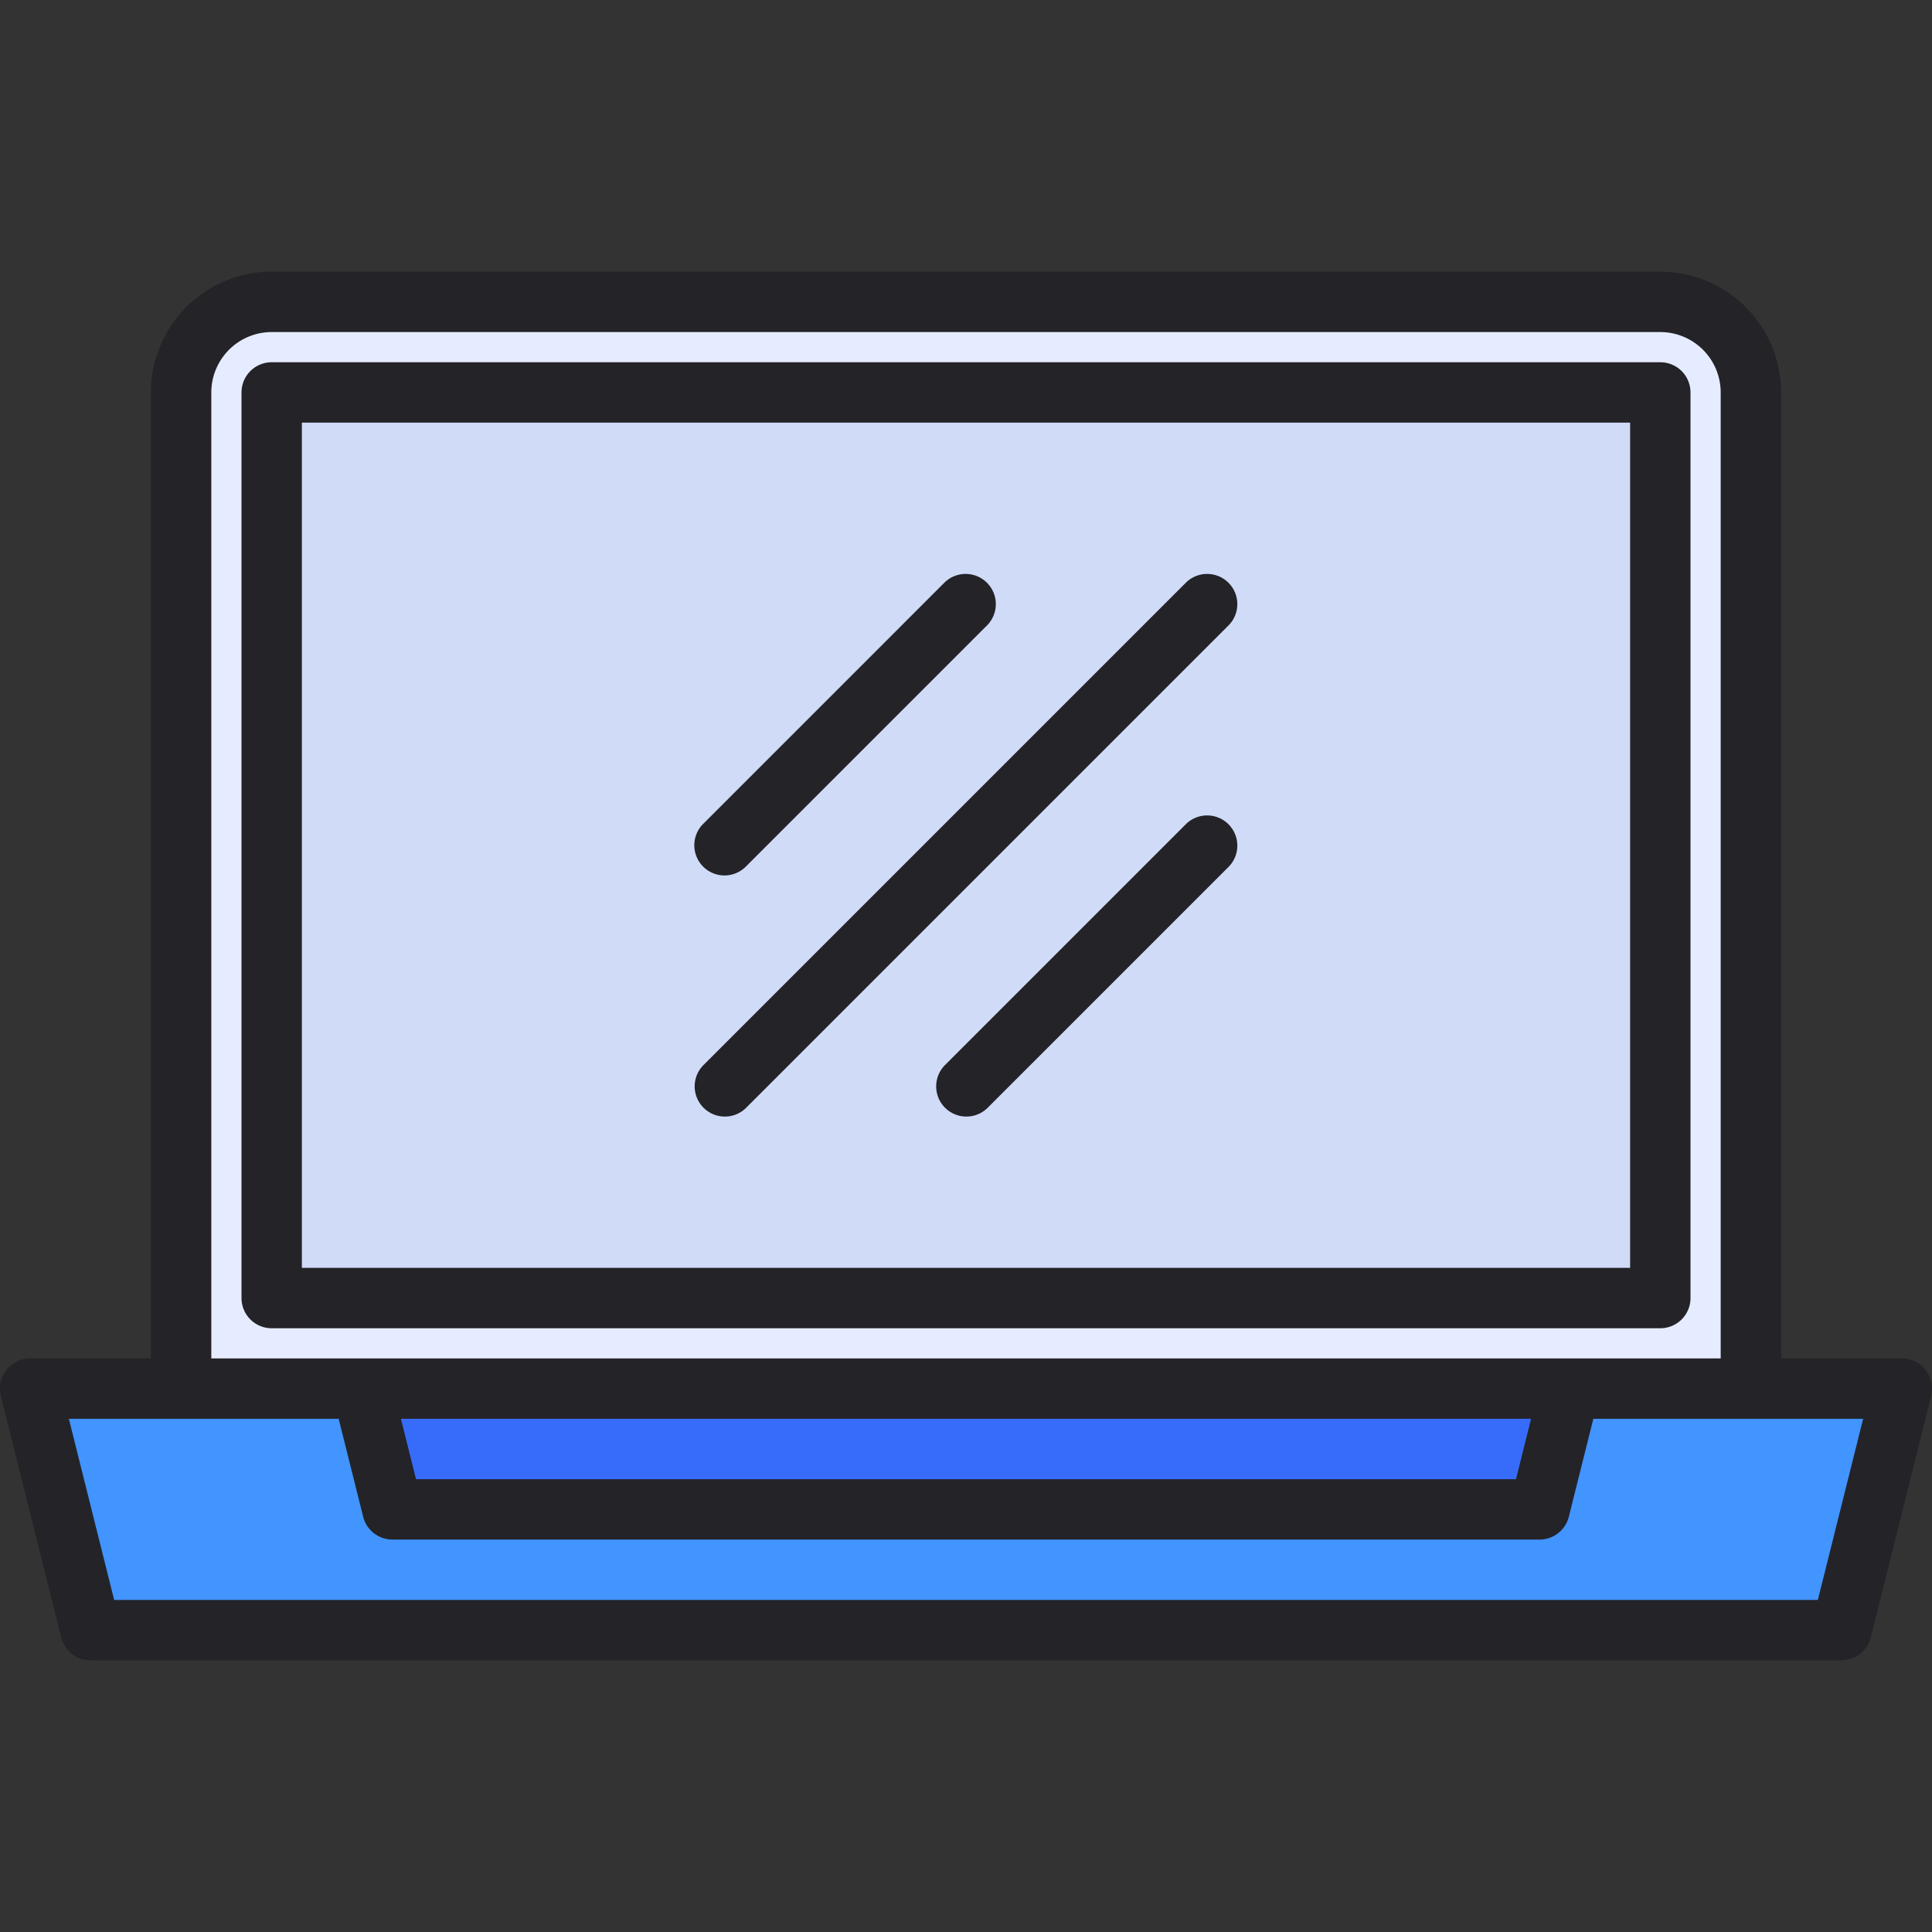
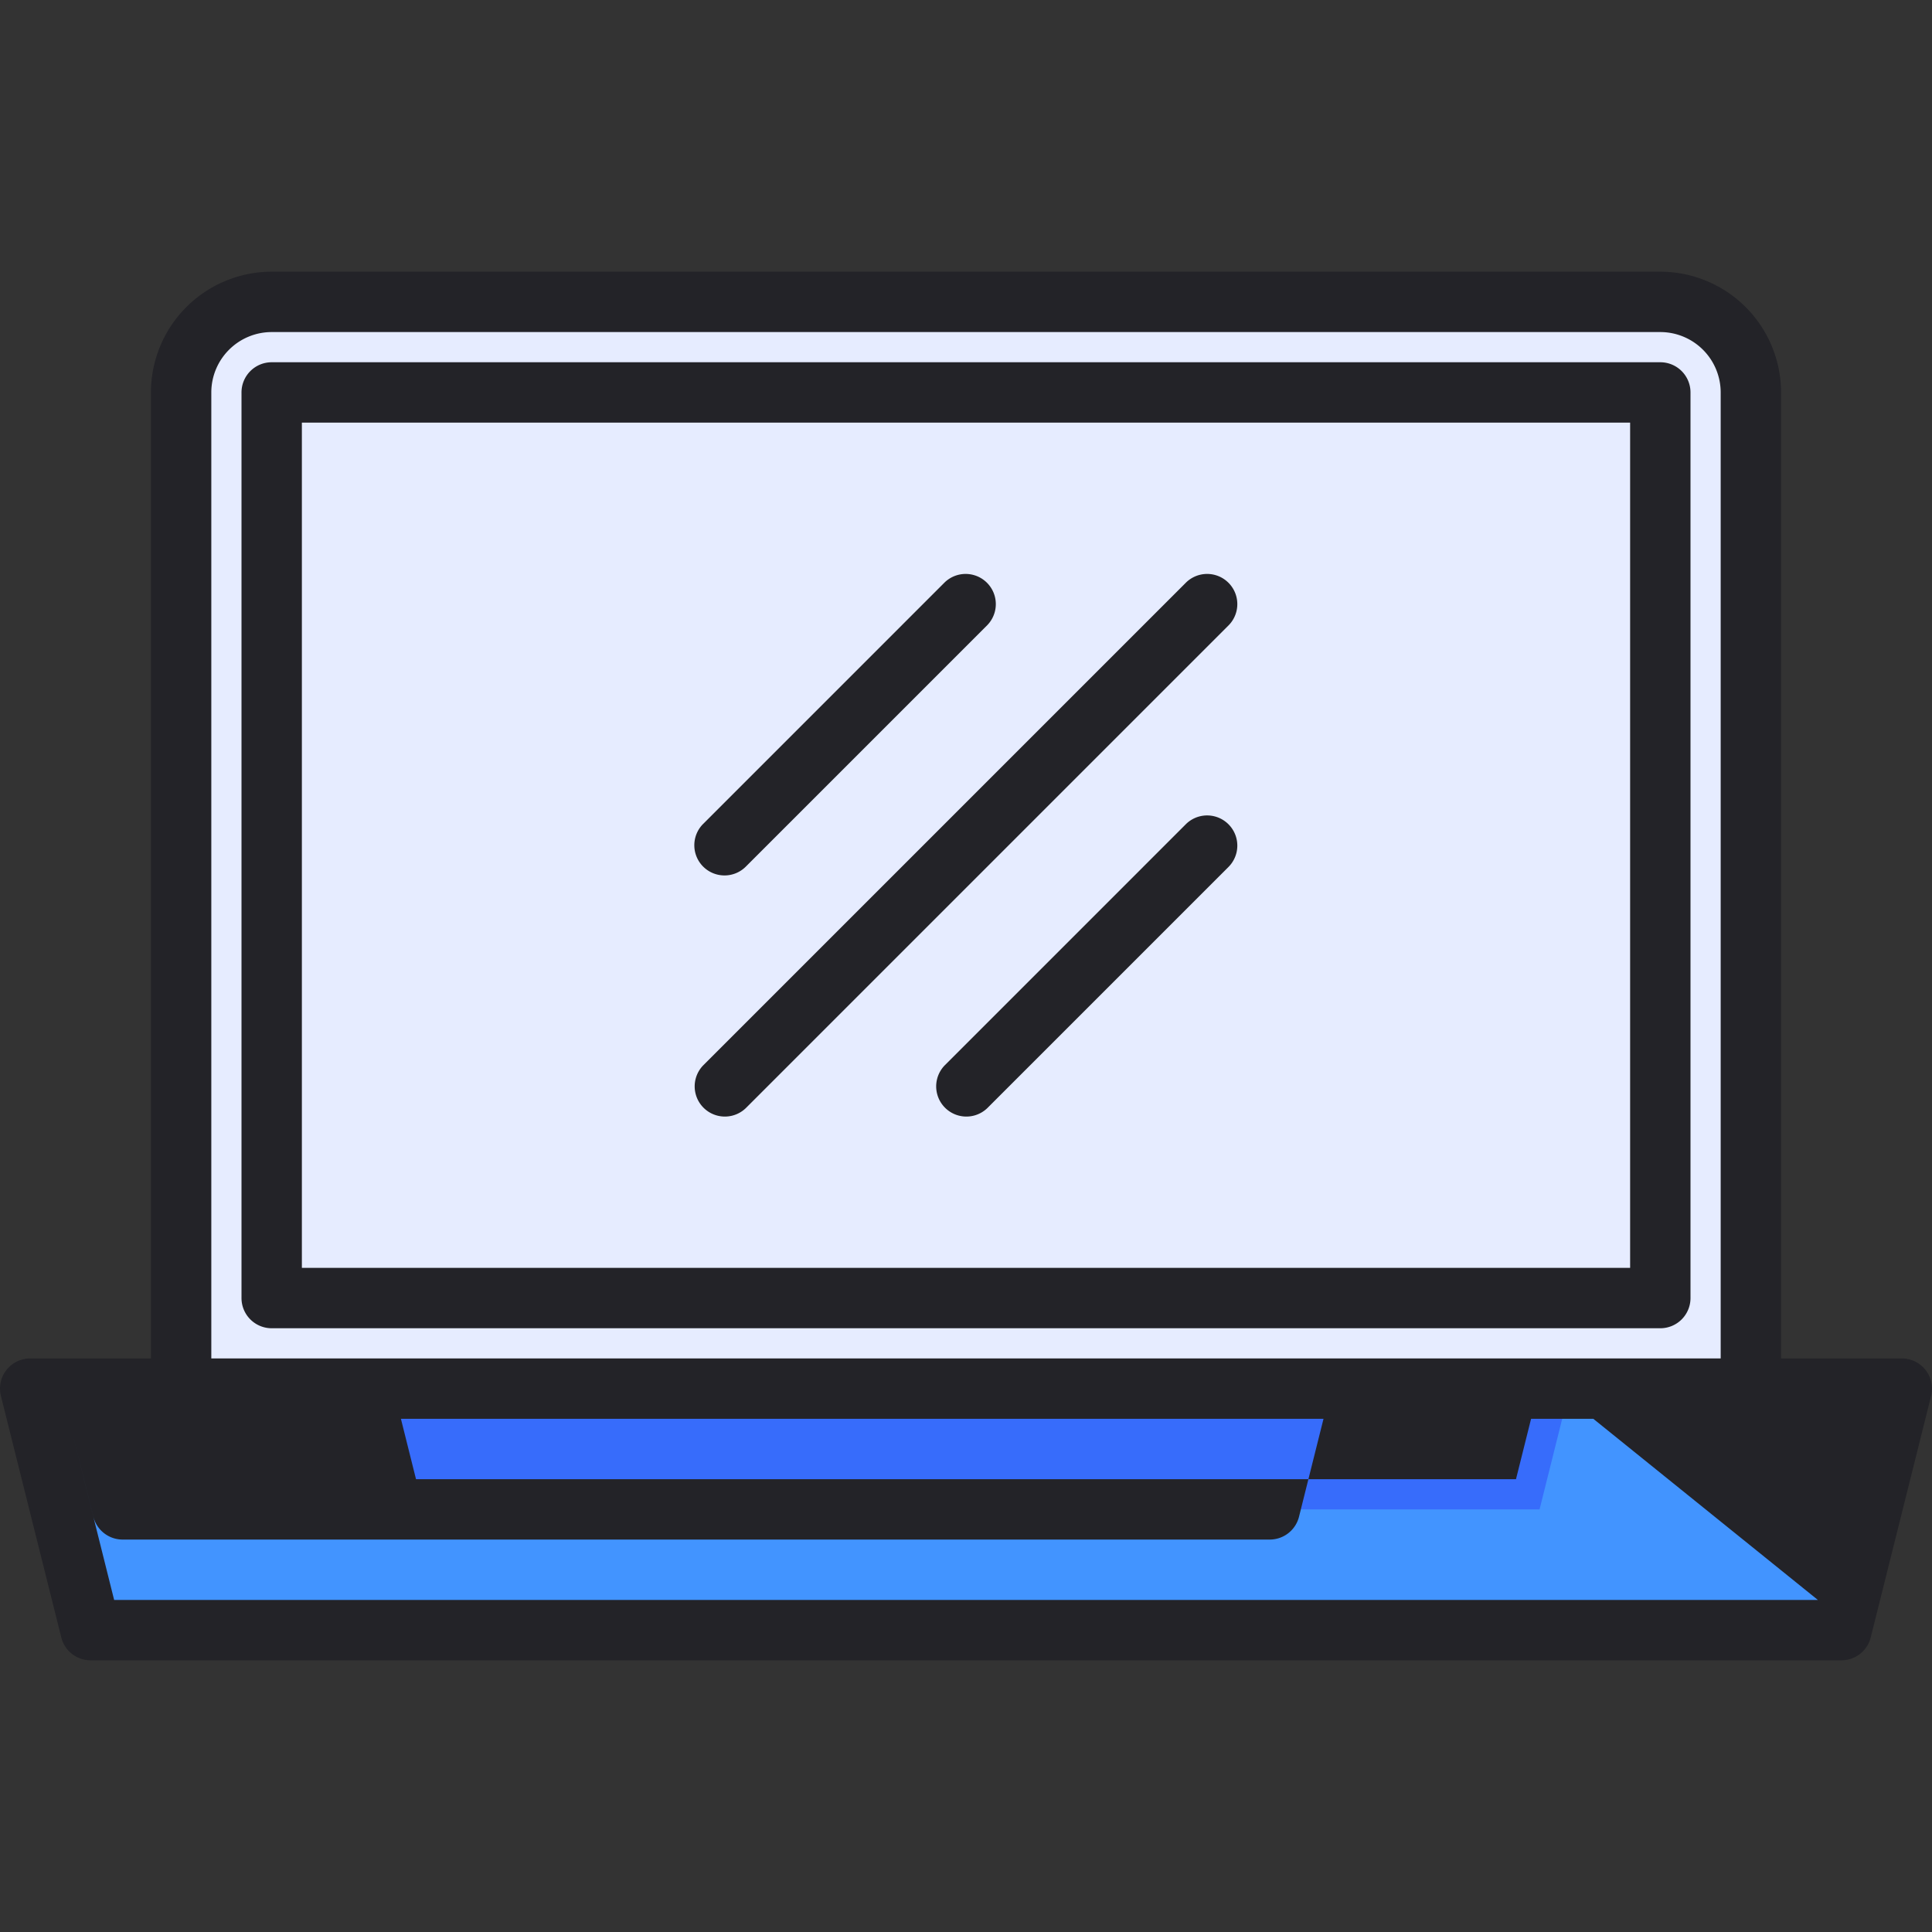
<svg xmlns="http://www.w3.org/2000/svg" height="512" viewBox="0 0 64 64" width="512">
  <rect x="0" y="0" width="64" height="64" fill="#333333" stroke="none" />
  <g id="Laptop">
    <path d="m6 46v-33a3.003 3.003 0 0 1 3-3h46a3.003 3.003 0 0 1 3 3v33z" fill="#e6ecff" />
    <path d="m3 54-2-8h62l-2 8z" fill="#4294ff" />
-     <path d="m9 13h46v30h-46z" fill="#d0dbf7" />
    <path d="m13 50-1-4h40l-1 4z" fill="#376cfb" />
    <g fill="#232328">
-       <path d="m63.788 45.385a.998.998 0 0 0 -.788-.385h-4v-32a4.004 4.004 0 0 0 -4-4h-46a4.004 4.004 0 0 0 -4 4v32h-4a1 1 0 0 0 -.97 1.242l2 8a1 1 0 0 0 .97.758h58a1 1 0 0 0 .97-.758l2-8a.999.999 0 0 0 -.182-.857zm-56.788-32.385a2.002 2.002 0 0 1 2-2h46a2.002 2.002 0 0 1 2 2v32h-50zm43.719 34-.5 2h-36.438l-.5-2zm9.5 6h-56.438l-1.5-6h8.938l.811 3.242a1 1 0 0 0 .97.758h38a1 1 0 0 0 .97-.758l.811-3.242h8.938z" />
+       <path d="m63.788 45.385a.998.998 0 0 0 -.788-.385h-4v-32a4.004 4.004 0 0 0 -4-4h-46a4.004 4.004 0 0 0 -4 4v32h-4a1 1 0 0 0 -.97 1.242l2 8a1 1 0 0 0 .97.758h58a1 1 0 0 0 .97-.758l2-8a.999.999 0 0 0 -.182-.857zm-56.788-32.385a2.002 2.002 0 0 1 2-2h46a2.002 2.002 0 0 1 2 2v32h-50zm43.719 34-.5 2h-36.438l-.5-2zm9.5 6h-56.438l-1.5-6l.811 3.242a1 1 0 0 0 .97.758h38a1 1 0 0 0 .97-.758l.811-3.242h8.938z" />
      <path d="m56 43v-30a1 1 0 0 0 -1-1h-46a1 1 0 0 0 -1 1v30a1 1 0 0 0 1 1h46a1 1 0 0 0 1-1zm-2-1h-44v-28h44z" />
      <path d="m24.707 36.707 16-16a1 1 0 0 0 -1.414-1.414l-16 16a1 1 0 0 0 1.414 1.414z" />
      <path d="m39.293 27.293-8 8a1 1 0 0 0 1.414 1.414l8-8a1 1 0 0 0 -1.414-1.414z" />
      <path d="m24 29a.997.997 0 0 0 .707-.293l8-8a1 1 0 0 0 -1.414-1.414l-8 8a1 1 0 0 0 .707 1.707z" />
    </g>
  </g>
</svg>